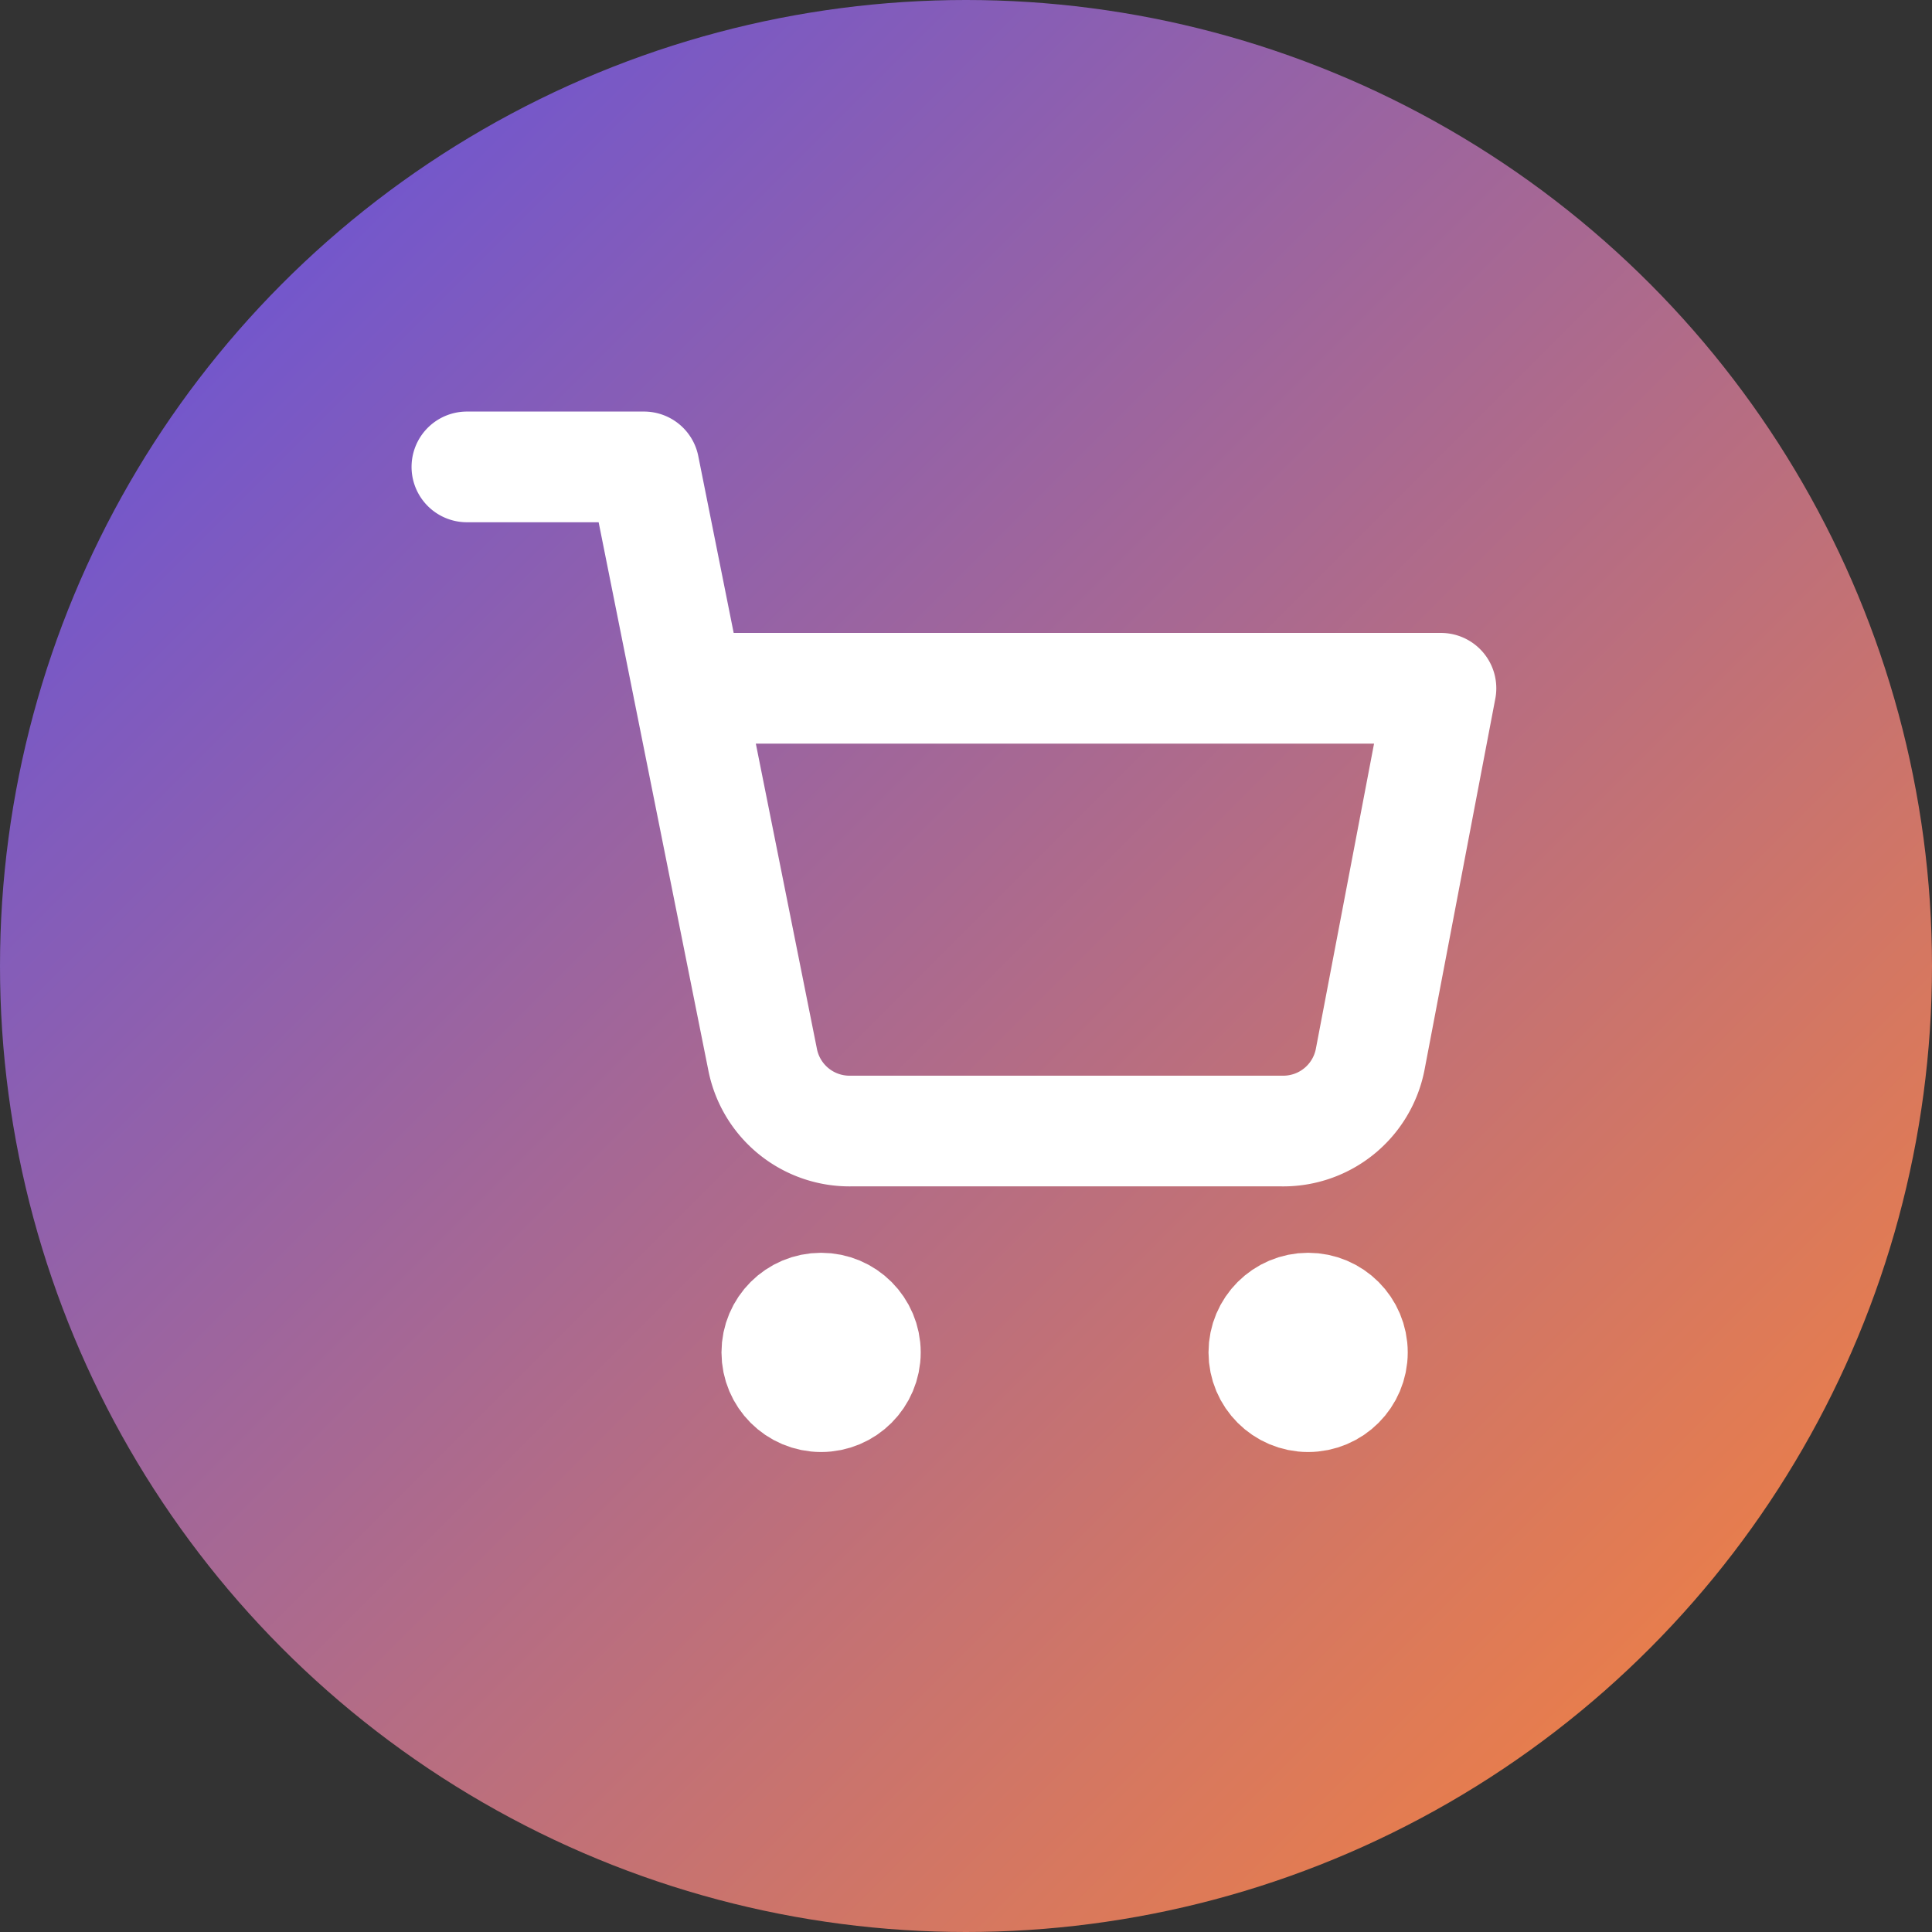
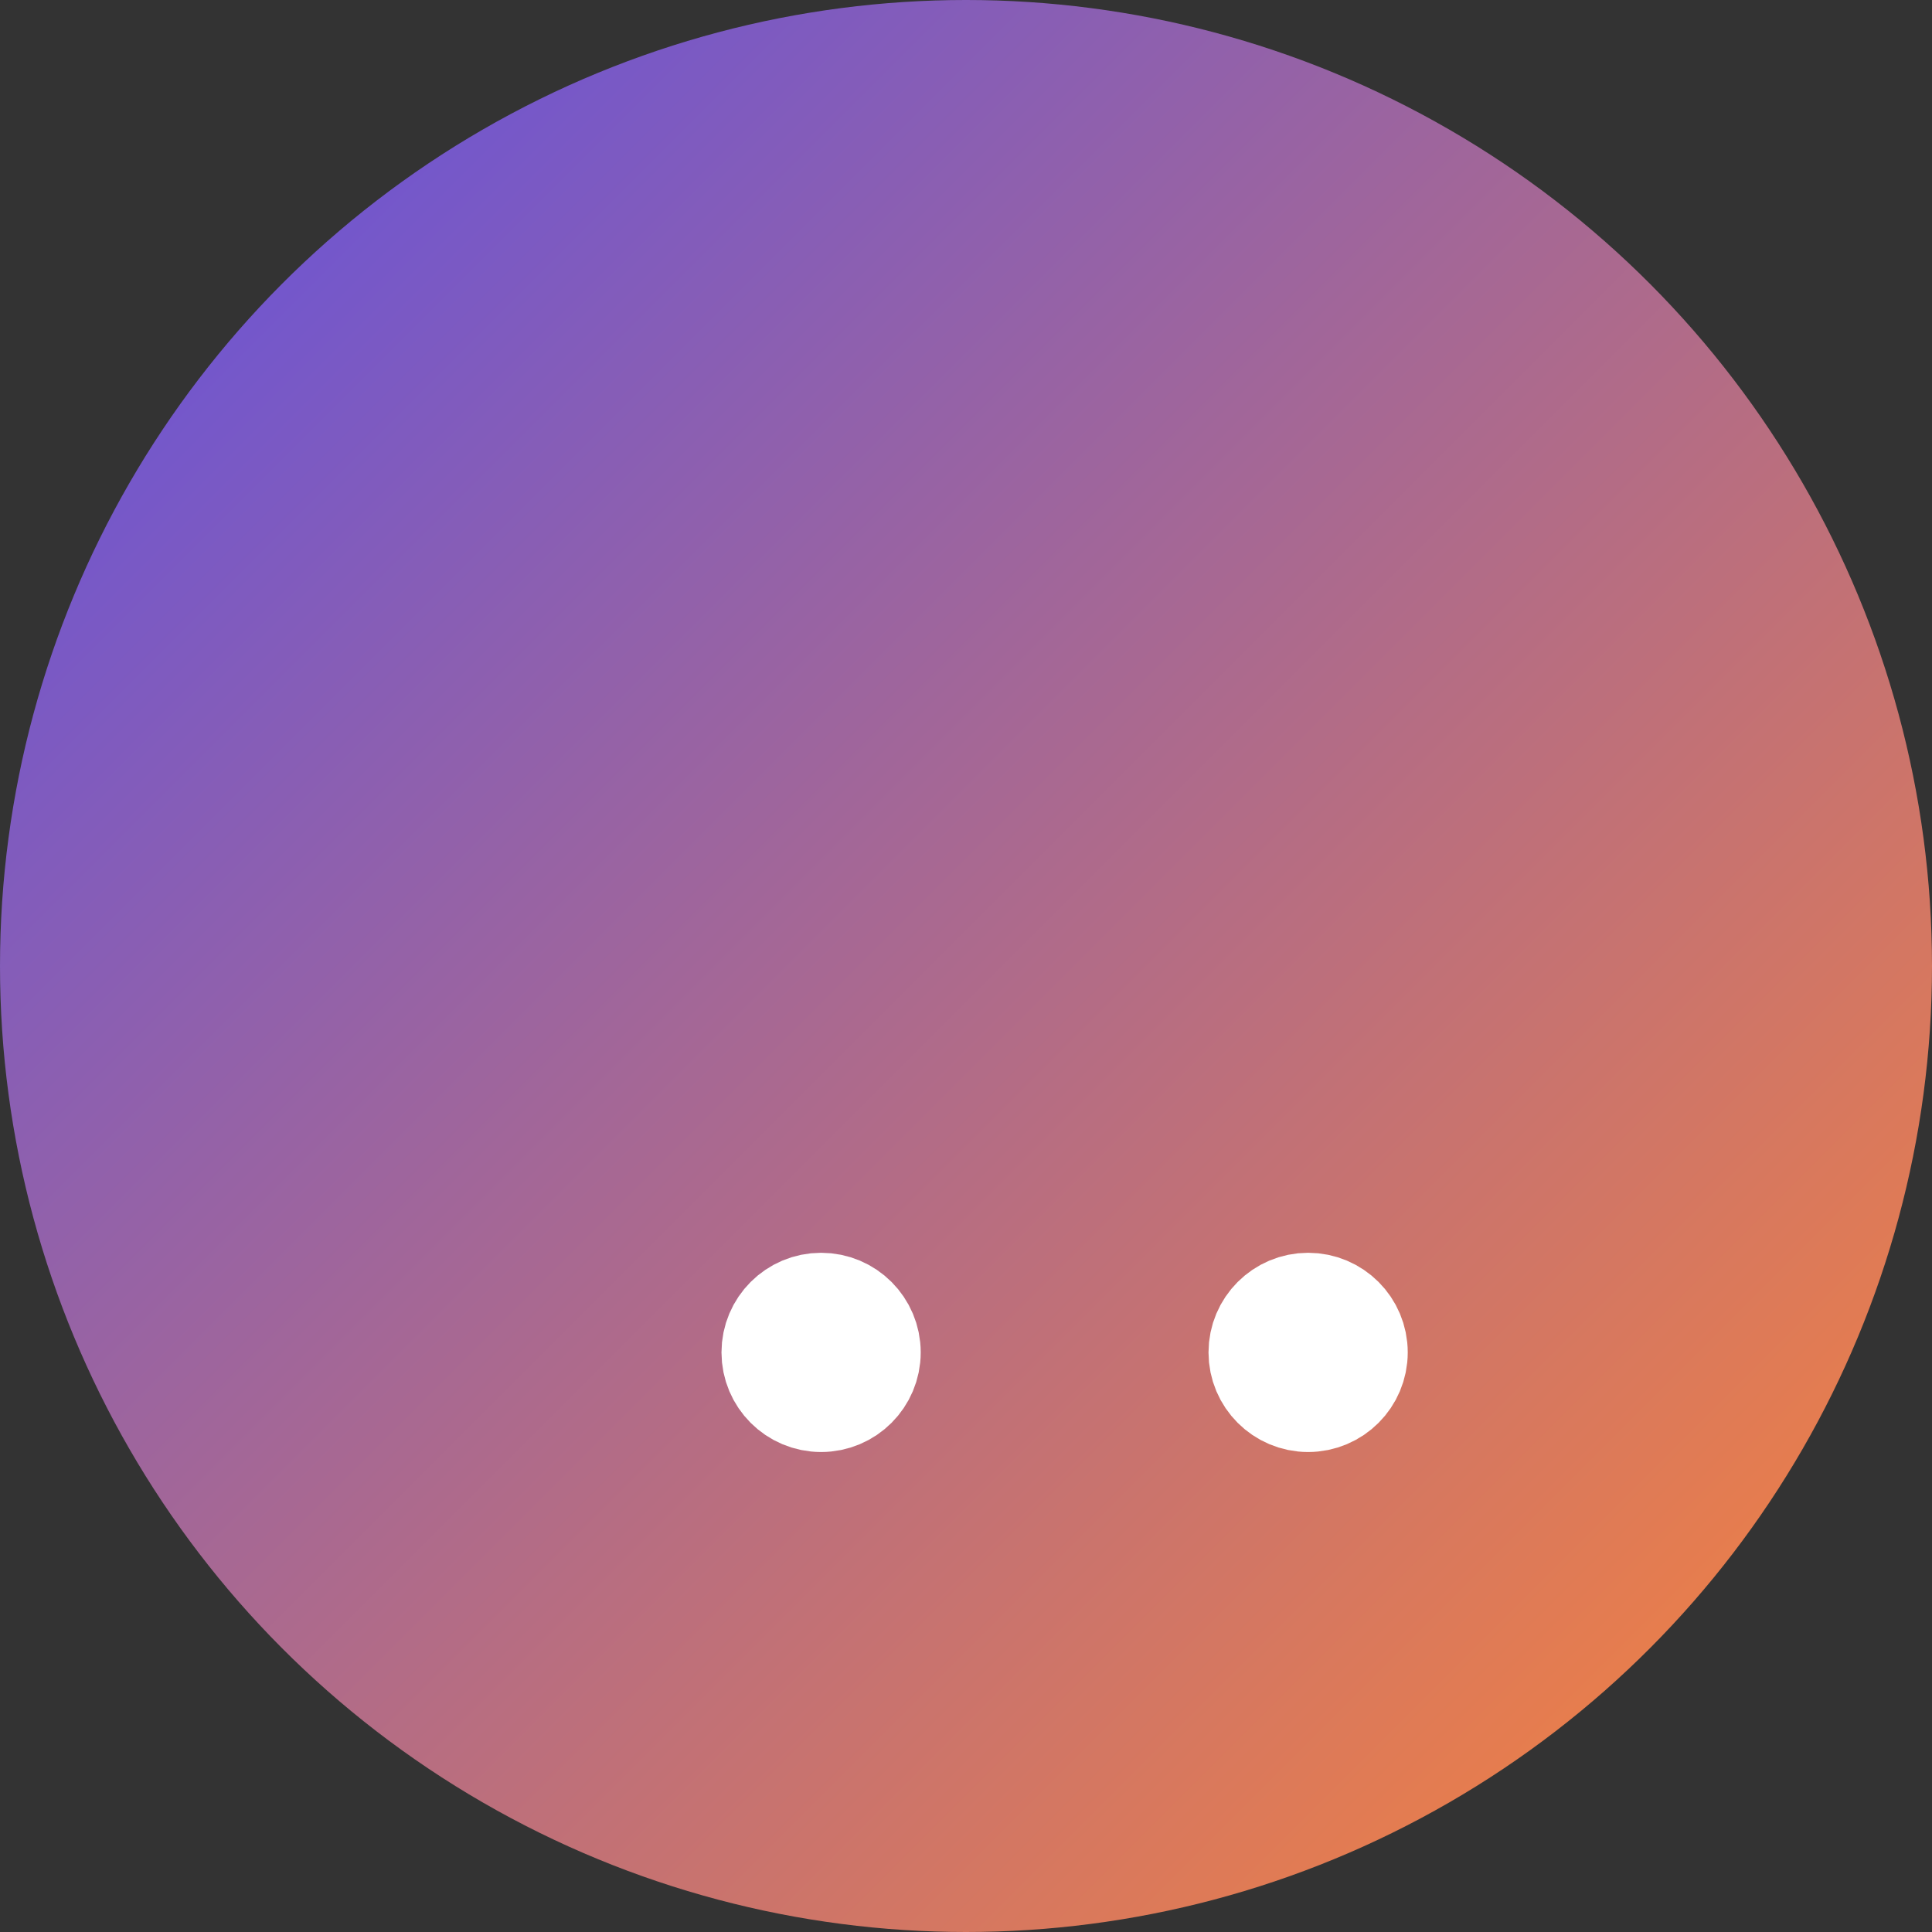
<svg xmlns="http://www.w3.org/2000/svg" viewBox="0 0 48 48" width="48" height="48">
  <rect x="0" y="0" width="48" height="48" fill="#333333" stroke="none" />
  <defs>
    <linearGradient id="g" x1="0%" y1="0%" x2="100%" y2="100%">
      <stop offset="0%" stop-color="#5B4FE6" />
      <stop offset="100%" stop-color="#FF8533" />
    </linearGradient>
  </defs>
  <circle cx="24" cy="24" r="24" fill="url(#g)" />
  <g transform="translate(10.5, 10.5) scale(1.1)" fill="none" stroke="white" stroke-width="2.5" stroke-linecap="round" stroke-linejoin="round">
    <circle cx="9" cy="21" r="1" fill="white" />
    <circle cx="20" cy="21" r="1" fill="white" />
-     <path d="m1 1 4 0 2.68 13.39a2 2 0 0 0 2 1.61l9.72 0a2 2 0 0 0 2-1.61L23 6 6 6" />
  </g>
</svg>